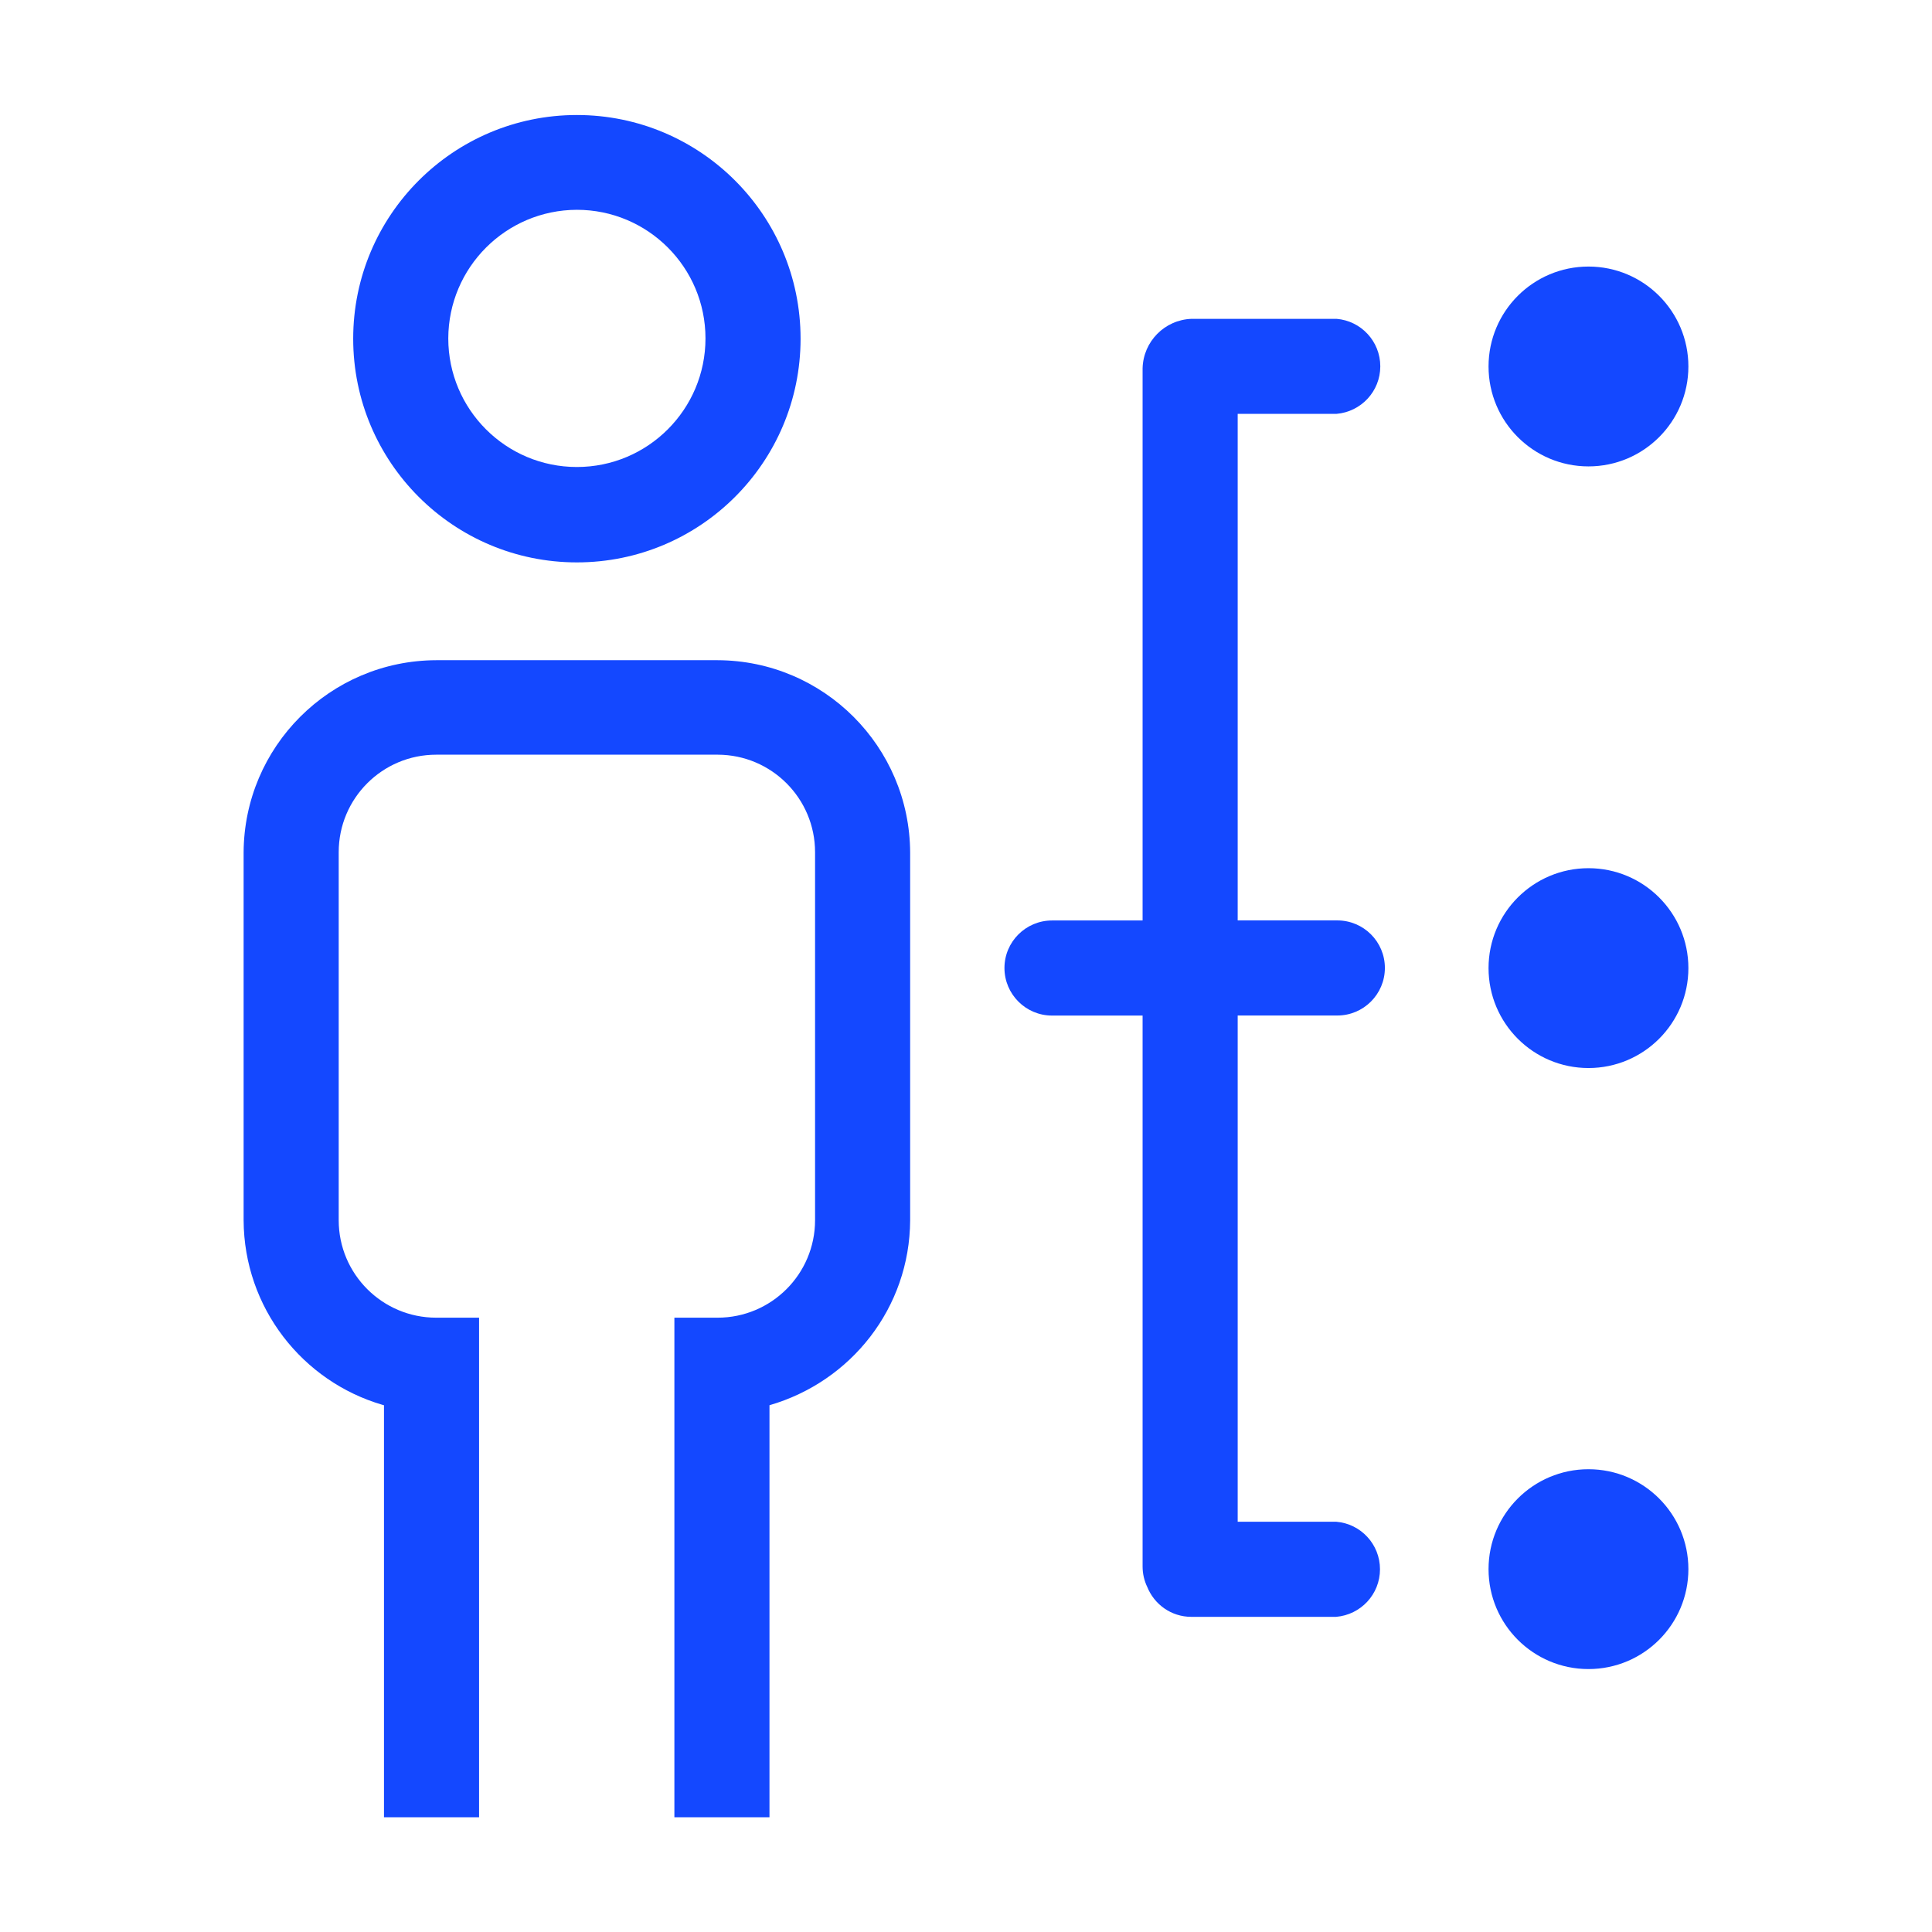
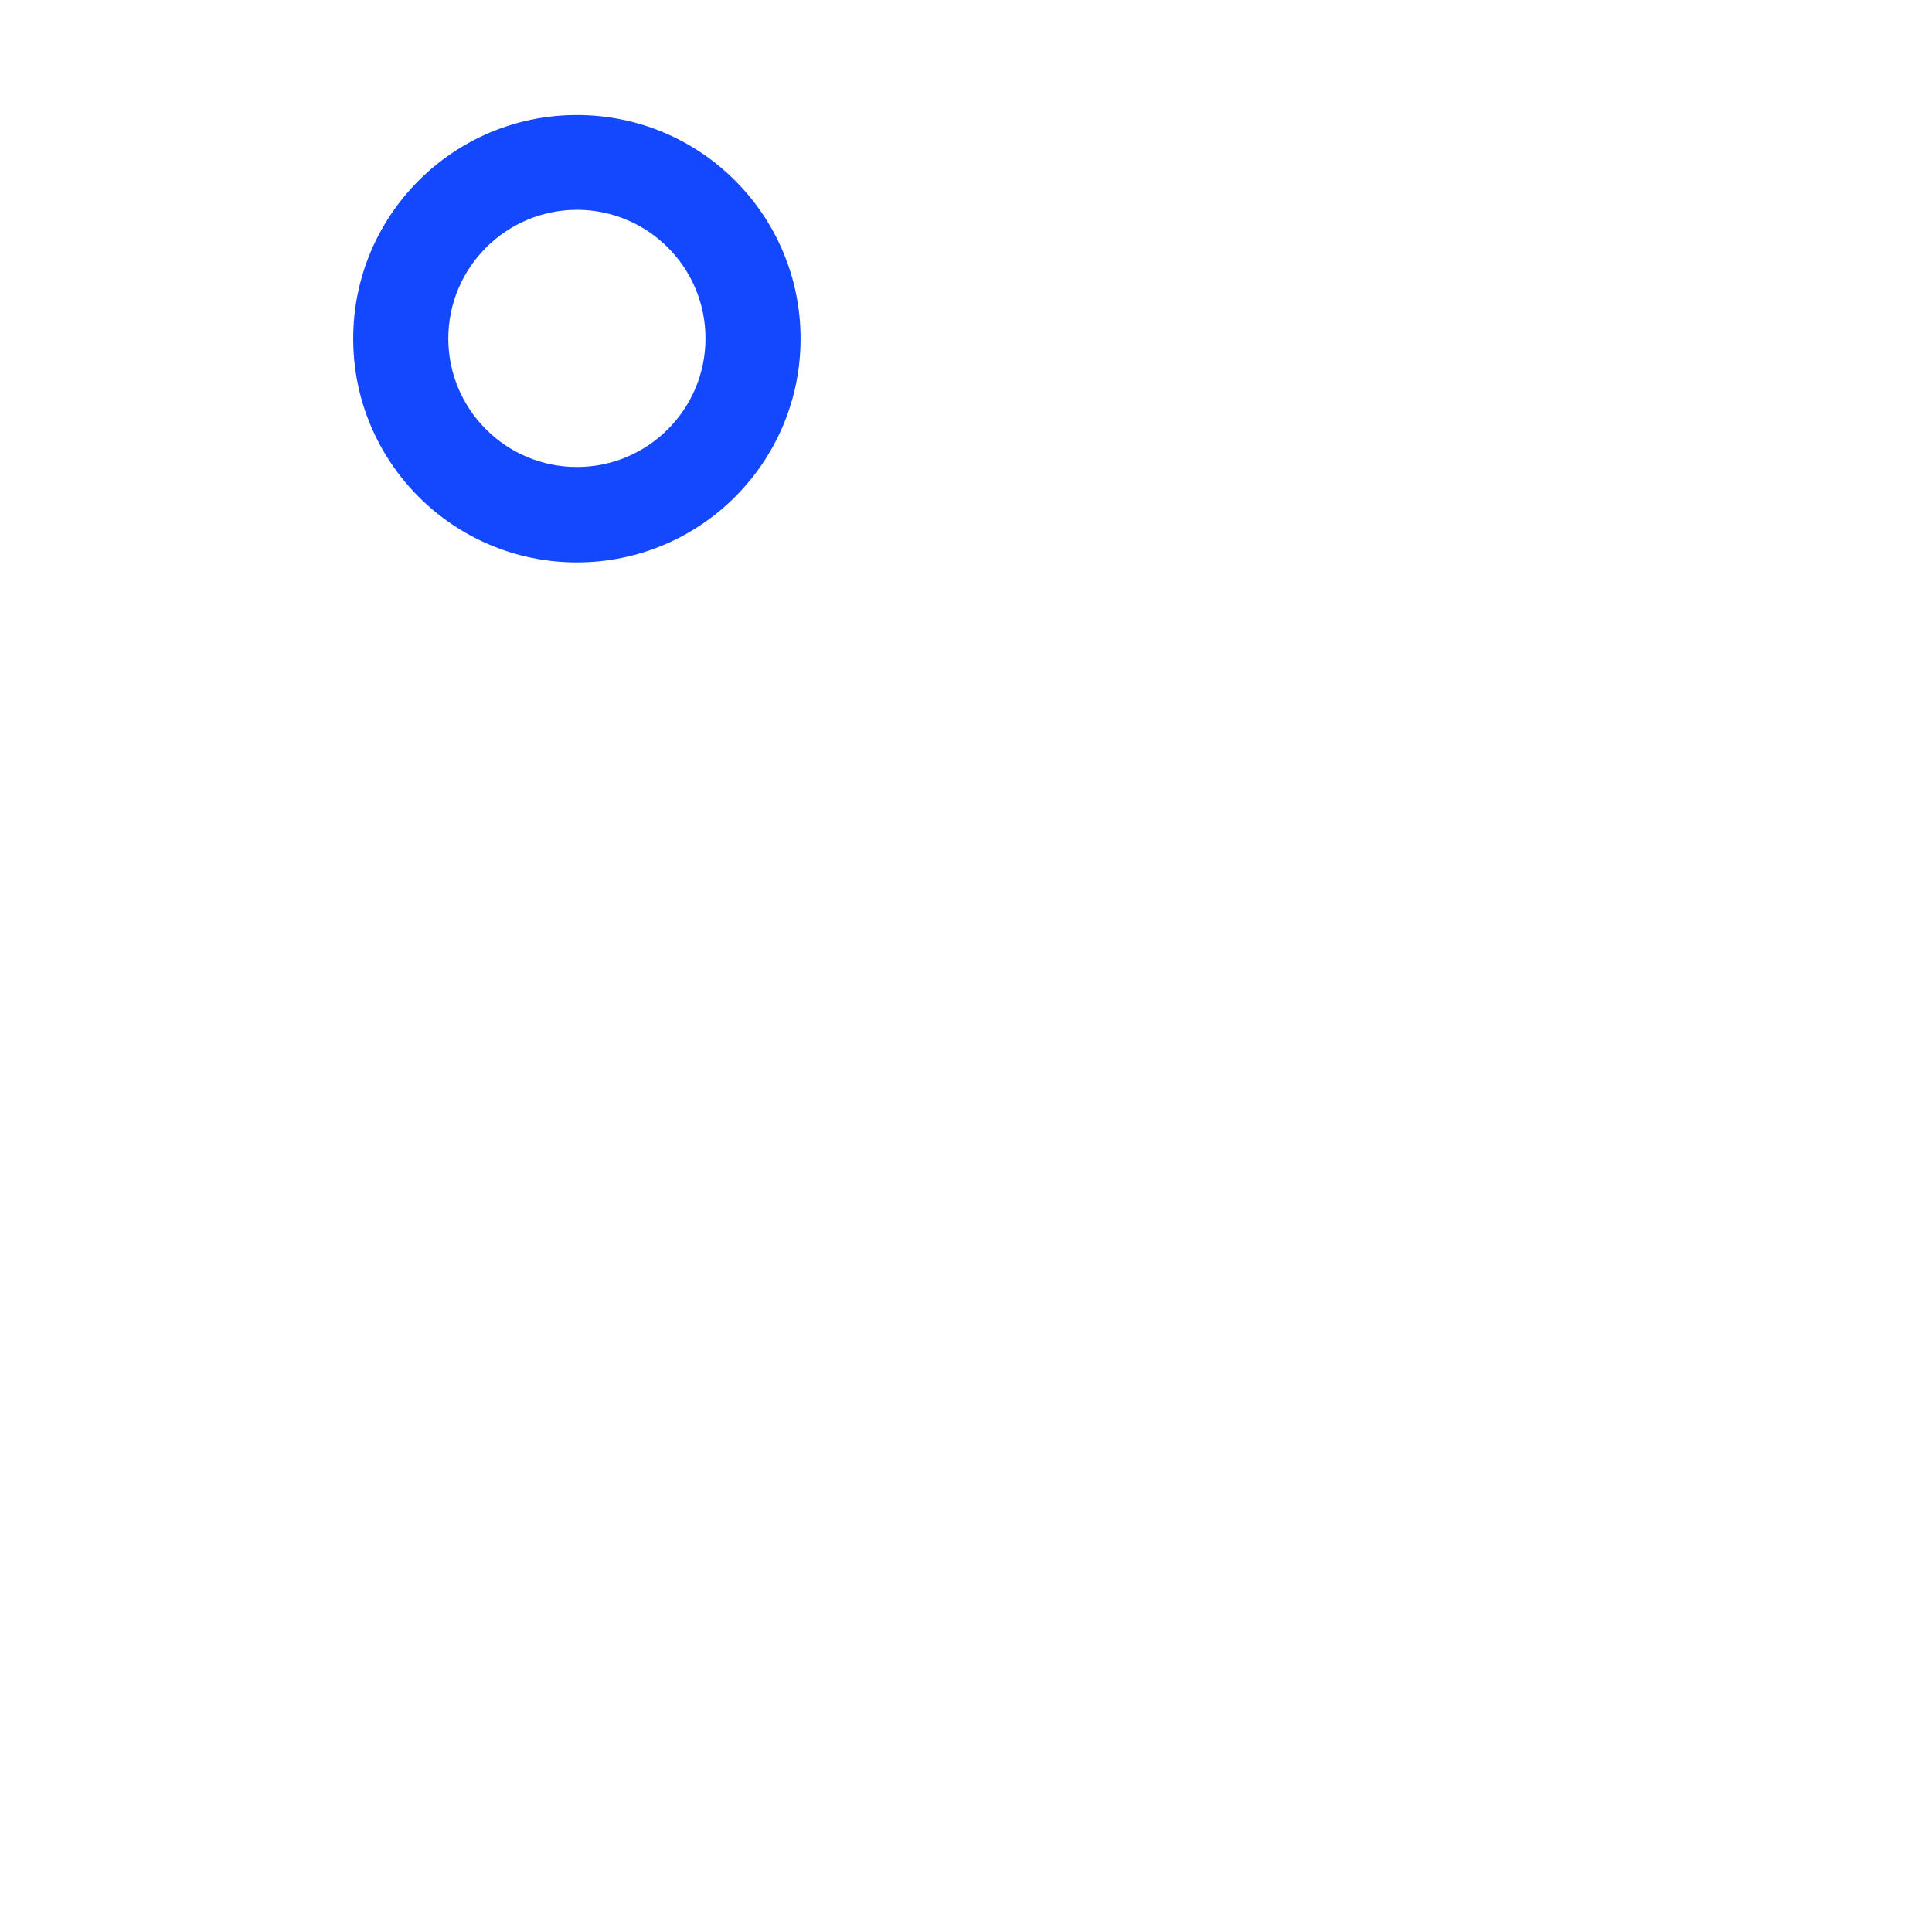
<svg xmlns="http://www.w3.org/2000/svg" version="1.1" width="32" height="32" viewBox="0 0 32 32" fill="#1448FF">
  <title>people-hierarchy-structure-organisation</title>
-   <path d="M11.885 10.935h-4.66c-1.76 0.006-3.184 1.431-3.19 3.189v6.086c0.006 1.45 0.976 2.673 2.302 3.059l0.023 0.006v6.825h1.575v-8.275h-0.71c-0.892 0-1.615-0.723-1.615-1.615v0-6.085c-0-0.003-0-0.006-0-0.010 0-0.892 0.723-1.615 1.615-1.615 0 0 0 0 0 0h4.665c0.89 0.003 1.61 0.725 1.61 1.615 0 0.004 0 0.007-0 0.011v-0.001 6.085c0 0.892-0.723 1.615-1.615 1.615v0h-0.715v8.275h1.575v-6.825c1.351-0.391 2.323-1.613 2.33-3.064v-6.086c-0.006-1.759-1.431-3.184-3.189-3.19h-0.001z" />
-   <path d="M27.965 16.035c0 0.914-0.741 1.655-1.655 1.655s-1.655-0.741-1.655-1.655c0-0.914 0.741-1.655 1.655-1.655s1.655 0.741 1.655 1.655z" />
-   <path d="M27.965 6.070c0 0.914-0.741 1.655-1.655 1.655s-1.655-0.741-1.655-1.655c0-0.914 0.741-1.655 1.655-1.655s1.655 0.741 1.655 1.655z" />
-   <path d="M27.965 25.99c0 0.914-0.741 1.655-1.655 1.655s-1.655-0.741-1.655-1.655c0-0.914 0.741-1.655 1.655-1.655s1.655 0.741 1.655 1.655z" />
-   <path d="M22.155 25.205h-1.655v-8.385h1.65c0.435 0 0.788-0.353 0.788-0.788s-0.353-0.787-0.788-0.787v0h-1.65v-8.39h1.635c0.408-0.034 0.727-0.373 0.727-0.787s-0.319-0.754-0.724-0.787l-0.003-0h-2.4c-0.444 0.016-0.799 0.375-0.81 0.819l-0 0.001v9.145h-1.5c-0.435 0-0.788 0.353-0.788 0.787s0.353 0.788 0.788 0.788h1.5v9.125c0 0 0 0.001 0 0.001 0 0.121 0.028 0.236 0.077 0.338l-0.002-0.005c0.117 0.295 0.4 0.499 0.73 0.5h2.4c0.408-0.034 0.727-0.373 0.727-0.788s-0.319-0.754-0.724-0.787l-0.003-0z" />
  <path d="M9.555 9.315c2.046 0 3.705-1.659 3.705-3.705s-1.659-3.705-3.705-3.705c-2.046 0-3.705 1.659-3.705 3.705v0c0 2.046 1.659 3.705 3.705 3.705v0zM9.555 3.475c1.176 0 2.13 0.954 2.13 2.13s-0.954 2.13-2.13 2.13c-1.176 0-2.13-0.954-2.13-2.13v0c0.003-1.175 0.955-2.127 2.13-2.13h0z" />
</svg>